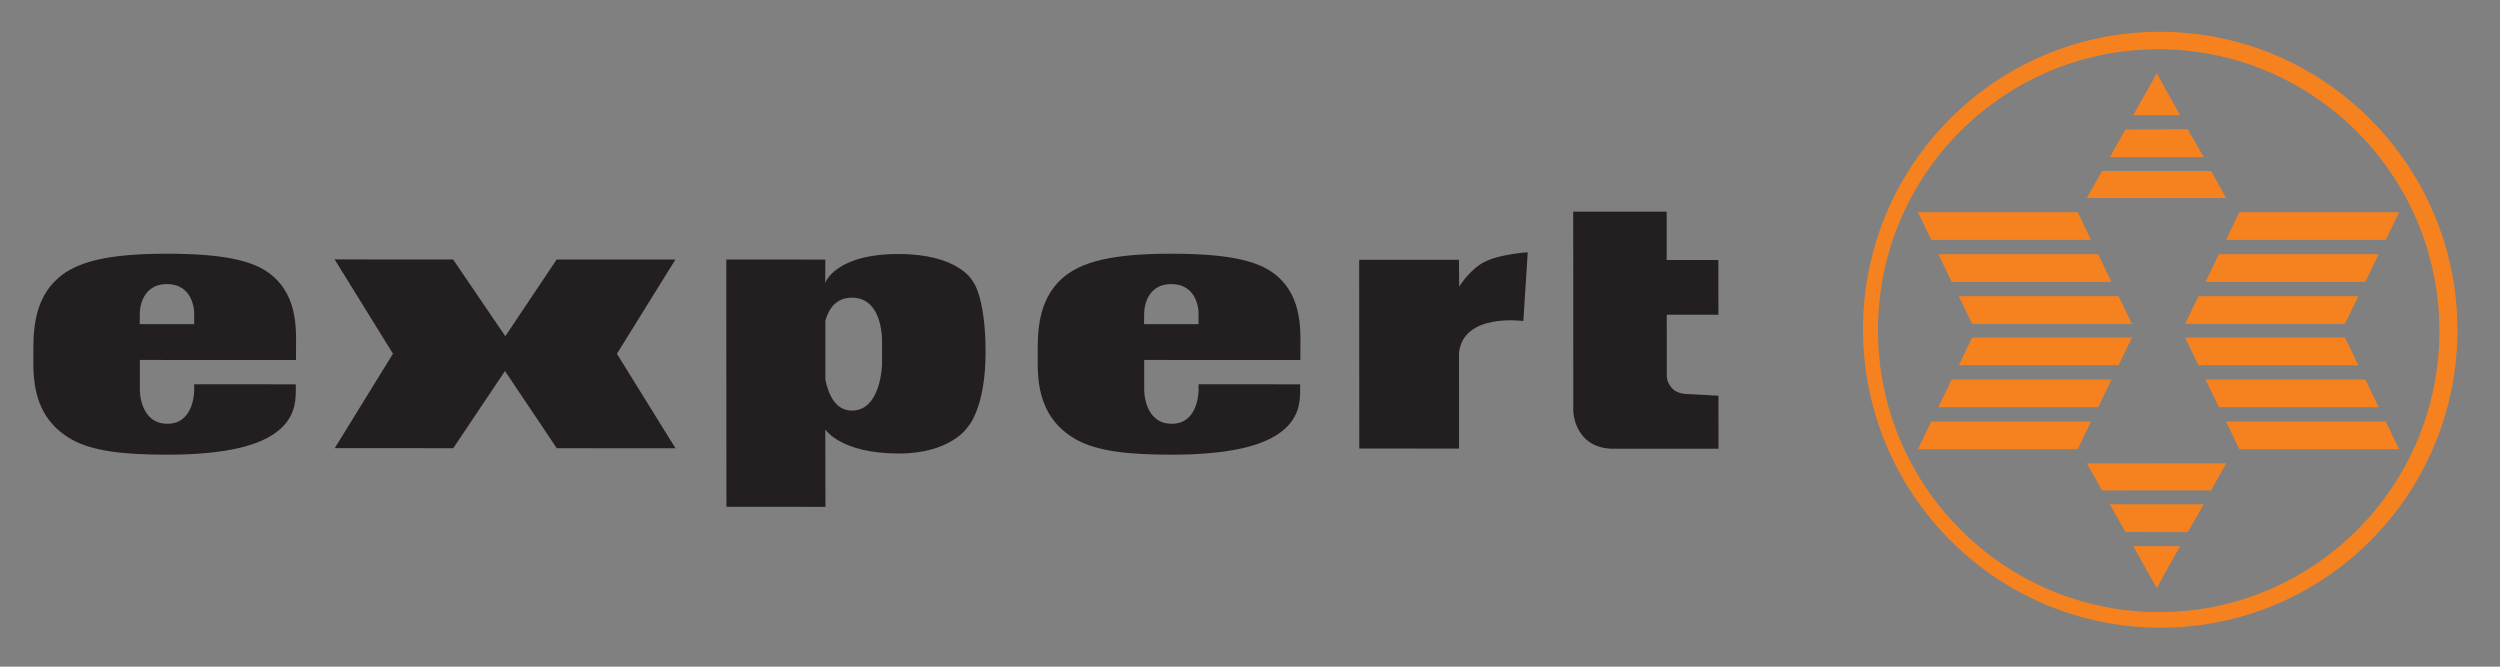
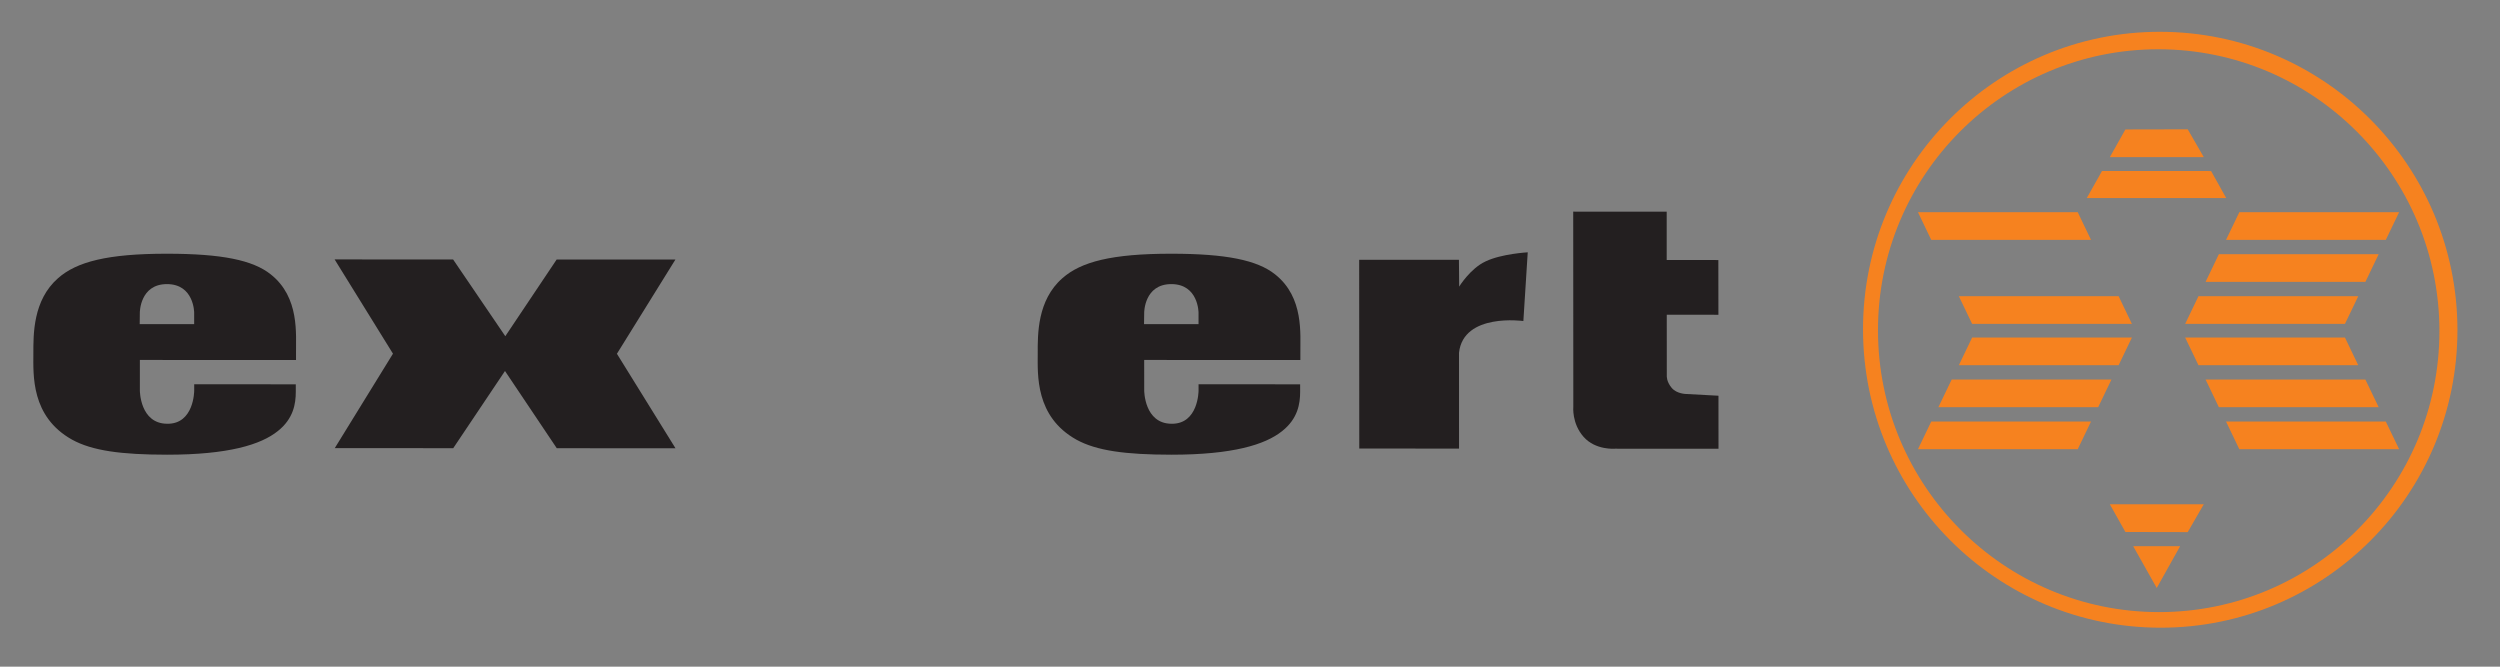
<svg xmlns="http://www.w3.org/2000/svg" width="150" height="40" version="1.1">
  <rect width="100%" height="100%" fill="#808080" stroke="none" />
  <defs>
    <clipPath id="clip1">
      <path id="svg_1" d="m212,1l73.352,0l0,72.57l-73.352,0l0,-72.57zm0,0" />
    </clipPath>
  </defs>
  <g>
    <title>Layer 1</title>
    <g id="surface1">
      <g id="svg_2" clip-rule="nonzero" clip-path="url(#clip1)">
        <path id="svg_3" fill="rgb(100%,100%,100%)" fill-rule="nonzero" d="m110.875,19.773c-0.008,-10.374 8.375,-18.781 18.723,-18.773c10.35,0.006 18.745,8.421 18.753,18.797c0.008,10.374 -8.375,18.779 -18.723,18.773c-10.35,-0.006 -18.745,-8.423 -18.753,-18.797" />
      </g>
      <path id="svg_4" fill="rgb(96.1%,50.999%,12.199%)" fill-rule="nonzero" d="m115.078,12.733l9.586,0l0.797,1.66l-9.586,0l-0.797,-1.66" />
-       <path id="svg_5" fill="rgb(96.1%,50.999%,12.199%)" fill-rule="nonzero" d="m116.304,15.253l9.586,0l0.797,1.66l-9.586,0l-0.797,-1.66" />
      <path id="svg_6" fill="rgb(96.1%,50.999%,12.199%)" fill-rule="nonzero" d="m117.531,17.773l9.586,0l0.797,1.66l-9.586,0l-0.797,-1.66" />
      <path id="svg_7" fill="rgb(96.1%,50.999%,12.199%)" fill-rule="nonzero" d="m143.947,12.733l-9.588,0l-0.797,1.66l9.586,0l0.799,-1.66" />
      <path id="svg_8" fill="rgb(96.1%,50.999%,12.199%)" fill-rule="nonzero" d="m142.72,15.253l-9.588,0l-0.797,1.66l9.588,0l0.797,-1.66" />
      <path id="svg_9" fill="rgb(96.1%,50.999%,12.199%)" fill-rule="nonzero" d="m141.494,17.773l-9.586,0l-0.799,1.66l9.588,0l0.797,-1.66" />
-       <path id="svg_10" fill="rgb(96.1%,50.999%,12.199%)" fill-rule="nonzero" d="m127.992,6.913l1.412,-2.508l1.404,2.51l-2.817,-0.002" />
      <path id="svg_11" fill="rgb(96.1%,50.999%,12.199%)" fill-rule="nonzero" d="m132.665,10.262l0.908,1.622l-8.365,-0.002l0.914,-1.624l6.543,0.004" />
      <path id="svg_12" fill="rgb(96.1%,50.999%,12.199%)" fill-rule="nonzero" d="m132.227,9.429l-5.637,0l0.934,-1.662l3.739,-0.008l0.964,1.67" />
      <path id="svg_13" fill="rgb(96.1%,50.999%,12.199%)" fill-rule="nonzero" d="m115.078,26.952l9.586,0l0.797,-1.66l-9.586,0l-0.797,1.66" />
      <path id="svg_14" fill="rgb(96.1%,50.999%,12.199%)" fill-rule="nonzero" d="m116.304,24.432l9.586,0l0.797,-1.66l-9.586,0l-0.797,1.66" />
      <path id="svg_15" fill="rgb(96.1%,50.999%,12.199%)" fill-rule="nonzero" d="m117.531,21.913l9.586,0l0.797,-1.66l-9.586,0l-0.797,1.66" />
      <path id="svg_16" fill="rgb(96.1%,50.999%,12.199%)" fill-rule="nonzero" d="m143.947,26.952l-9.588,0l-0.797,-1.66l9.586,0l0.799,1.66" />
      <path id="svg_17" fill="rgb(96.1%,50.999%,12.199%)" fill-rule="nonzero" d="m142.72,24.432l-9.588,0l-0.797,-1.66l9.588,0l0.797,1.66" />
      <path id="svg_18" fill="rgb(96.1%,50.999%,12.199%)" fill-rule="nonzero" d="m141.494,21.913l-9.586,0l-0.799,-1.66l9.588,0l0.797,1.66" />
      <path id="svg_19" fill="rgb(96.1%,50.999%,12.199%)" fill-rule="nonzero" d="m127.992,32.772l1.412,2.508l1.404,-2.51l-2.817,0.002" />
-       <path id="svg_20" fill="rgb(96.1%,50.999%,12.199%)" fill-rule="nonzero" d="m132.665,29.423l0.908,-1.622l-8.365,0.002l0.914,1.624l6.543,-0.004" />
      <path id="svg_21" fill="rgb(96.1%,50.999%,12.199%)" fill-rule="nonzero" d="m132.227,30.257l-5.637,0l0.934,1.662l3.739,0.008l0.964,-1.67" />
      <path id="svg_22" fill="rgb(96.1%,50.999%,12.199%)" fill-rule="evenodd" d="m112.679,19.828c-0.008,-9.325 7.526,-16.878 16.829,-16.872c9.303,0.006 16.849,7.569 16.857,16.896c0.008,9.325 -7.526,16.88 -16.829,16.874c-9.303,-0.008 -16.849,-7.572 -16.857,-16.898zm-0.898,-0.055c-0.008,-9.873 7.969,-17.871 17.819,-17.865c9.848,0.006 17.839,8.014 17.846,17.887c0.008,9.875 -7.969,17.873 -17.817,17.867c-9.85,-0.006 -17.839,-8.014 -17.848,-17.889" />
      <path id="svg_23" fill="rgb(13.699%,12.199%,12.5%)" fill-rule="nonzero" d="m94.393,12.697l0.006,11.705c0,0 -0.101,1.001 0.619,1.812c0.718,0.811 1.878,0.708 1.878,0.708l6.214,0.002l-0.002,-3.181l-1.925,-0.103c0,0 -0.573,0 -0.882,-0.368c-0.323,-0.384 -0.293,-0.722 -0.293,-0.722l-0.002,-3.666l3.099,0.002l-0.004,-3.284l-3.099,-0.002l0,-2.9l-5.611,-0.002" />
      <path id="svg_24" fill="rgb(13.699%,12.199%,12.5%)" fill-rule="evenodd" d="m8.392,21.597l0,1.84c0,0 0.002,1.974 1.632,1.988c1.63,0.03 1.628,-1.986 1.628,-1.986l0,-0.384l6.095,0.004c0,0 0,0.265 0,0.457c0,0.692 -0.131,1.604 -1.085,2.354c-1.013,0.809 -2.952,1.412 -6.638,1.412c-2.76,-0.002 -4.493,-0.239 -5.698,-0.902c-2.484,-1.385 -2.324,-3.903 -2.324,-5.169c0,-1.149 -0.03,-3.195 1.481,-4.52c1.116,-0.985 2.966,-1.47 6.535,-1.468c3.291,0 5.155,0.384 6.228,1.24c1.747,1.383 1.499,3.608 1.515,4.756c0,0.131 0,0.382 0,0.382l-9.37,-0.004zm-0.01,-2.15l3.268,0.002l0,-0.694c0,0 -0.002,-1.707 -1.632,-1.709c-1.63,0 -1.628,1.709 -1.628,1.709l-0.008,0.692" />
      <path id="svg_25" fill="rgb(13.699%,12.199%,12.5%)" fill-rule="nonzero" d="m30.319,20.171l3.081,-4.601l7.124,0.004l-3.509,5.652l3.515,5.671l-7.124,-0.004l-3.107,-4.633l-3.105,4.631l-7.108,-0.004l3.492,-5.666l-3.501,-5.656l7.11,0.004l3.131,4.603" />
-       <path id="svg_26" fill="rgb(13.699%,12.199%,12.5%)" fill-rule="evenodd" d="m49.516,25.767c0,0 0.912,1.444 4.408,1.444c3.113,0.002 4.112,-1.557 4.112,-1.557c0,0 1.1,-1.09 1.098,-4.52c-0.002,-3.476 -0.809,-4.316 -0.809,-4.316c0,0 -0.839,-1.575 -4.408,-1.577c-3.833,-0.002 -4.404,1.735 -4.404,1.735l0.006,-1.401l-5.942,-0.004l0.008,14.836l5.942,0.004l-0.01,-4.643zm0.006,-2.981l0,-3.543c0.19,-0.688 0.623,-1.383 1.592,-1.383c1.939,0.002 1.808,2.74 1.808,2.74l0,1.266c0,0 -0.056,2.769 -1.804,2.769c-1.039,-0.002 -1.428,-1.052 -1.596,-1.848" />
      <path id="svg_27" fill="rgb(13.699%,12.199%,12.5%)" fill-rule="evenodd" d="m68.651,21.597l0.002,1.84c0,0 0.002,1.974 1.63,1.988c1.63,0.03 1.63,-1.986 1.63,-1.986l0,-0.384l6.095,0.004c0,0 0,0.265 0,0.457c0,0.692 -0.131,1.604 -1.085,2.354c-1.013,0.809 -2.952,1.412 -6.638,1.412c-2.762,-0.002 -4.495,-0.239 -5.7,-0.902c-2.482,-1.385 -2.322,-3.903 -2.322,-5.169c-0.002,-1.149 -0.032,-3.195 1.481,-4.52c1.114,-0.985 2.966,-1.47 6.535,-1.468c3.289,0 5.155,0.384 6.228,1.24c1.747,1.383 1.499,3.608 1.515,4.756c0,0.131 0,0.382 0,0.382l-9.372,-0.004zm-0.01,-2.15l3.271,0.002l0,-0.694c0,0 -0.002,-1.707 -1.632,-1.709c-1.63,0 -1.628,1.709 -1.628,1.709l-0.01,0.692" />
      <path id="svg_28" fill="rgb(13.699%,12.199%,12.5%)" fill-rule="nonzero" d="m87.54,21.166l0.002,5.749l-5.986,-0.002l-0.006,-11.325l5.986,0.002l0.014,1.608c0,0 0.662,-1.088 1.588,-1.515c0.954,-0.457 2.526,-0.544 2.526,-0.544l-0.262,4.123c0,0 -3.597,-0.508 -3.862,1.903" />
    </g>
  </g>
</svg>